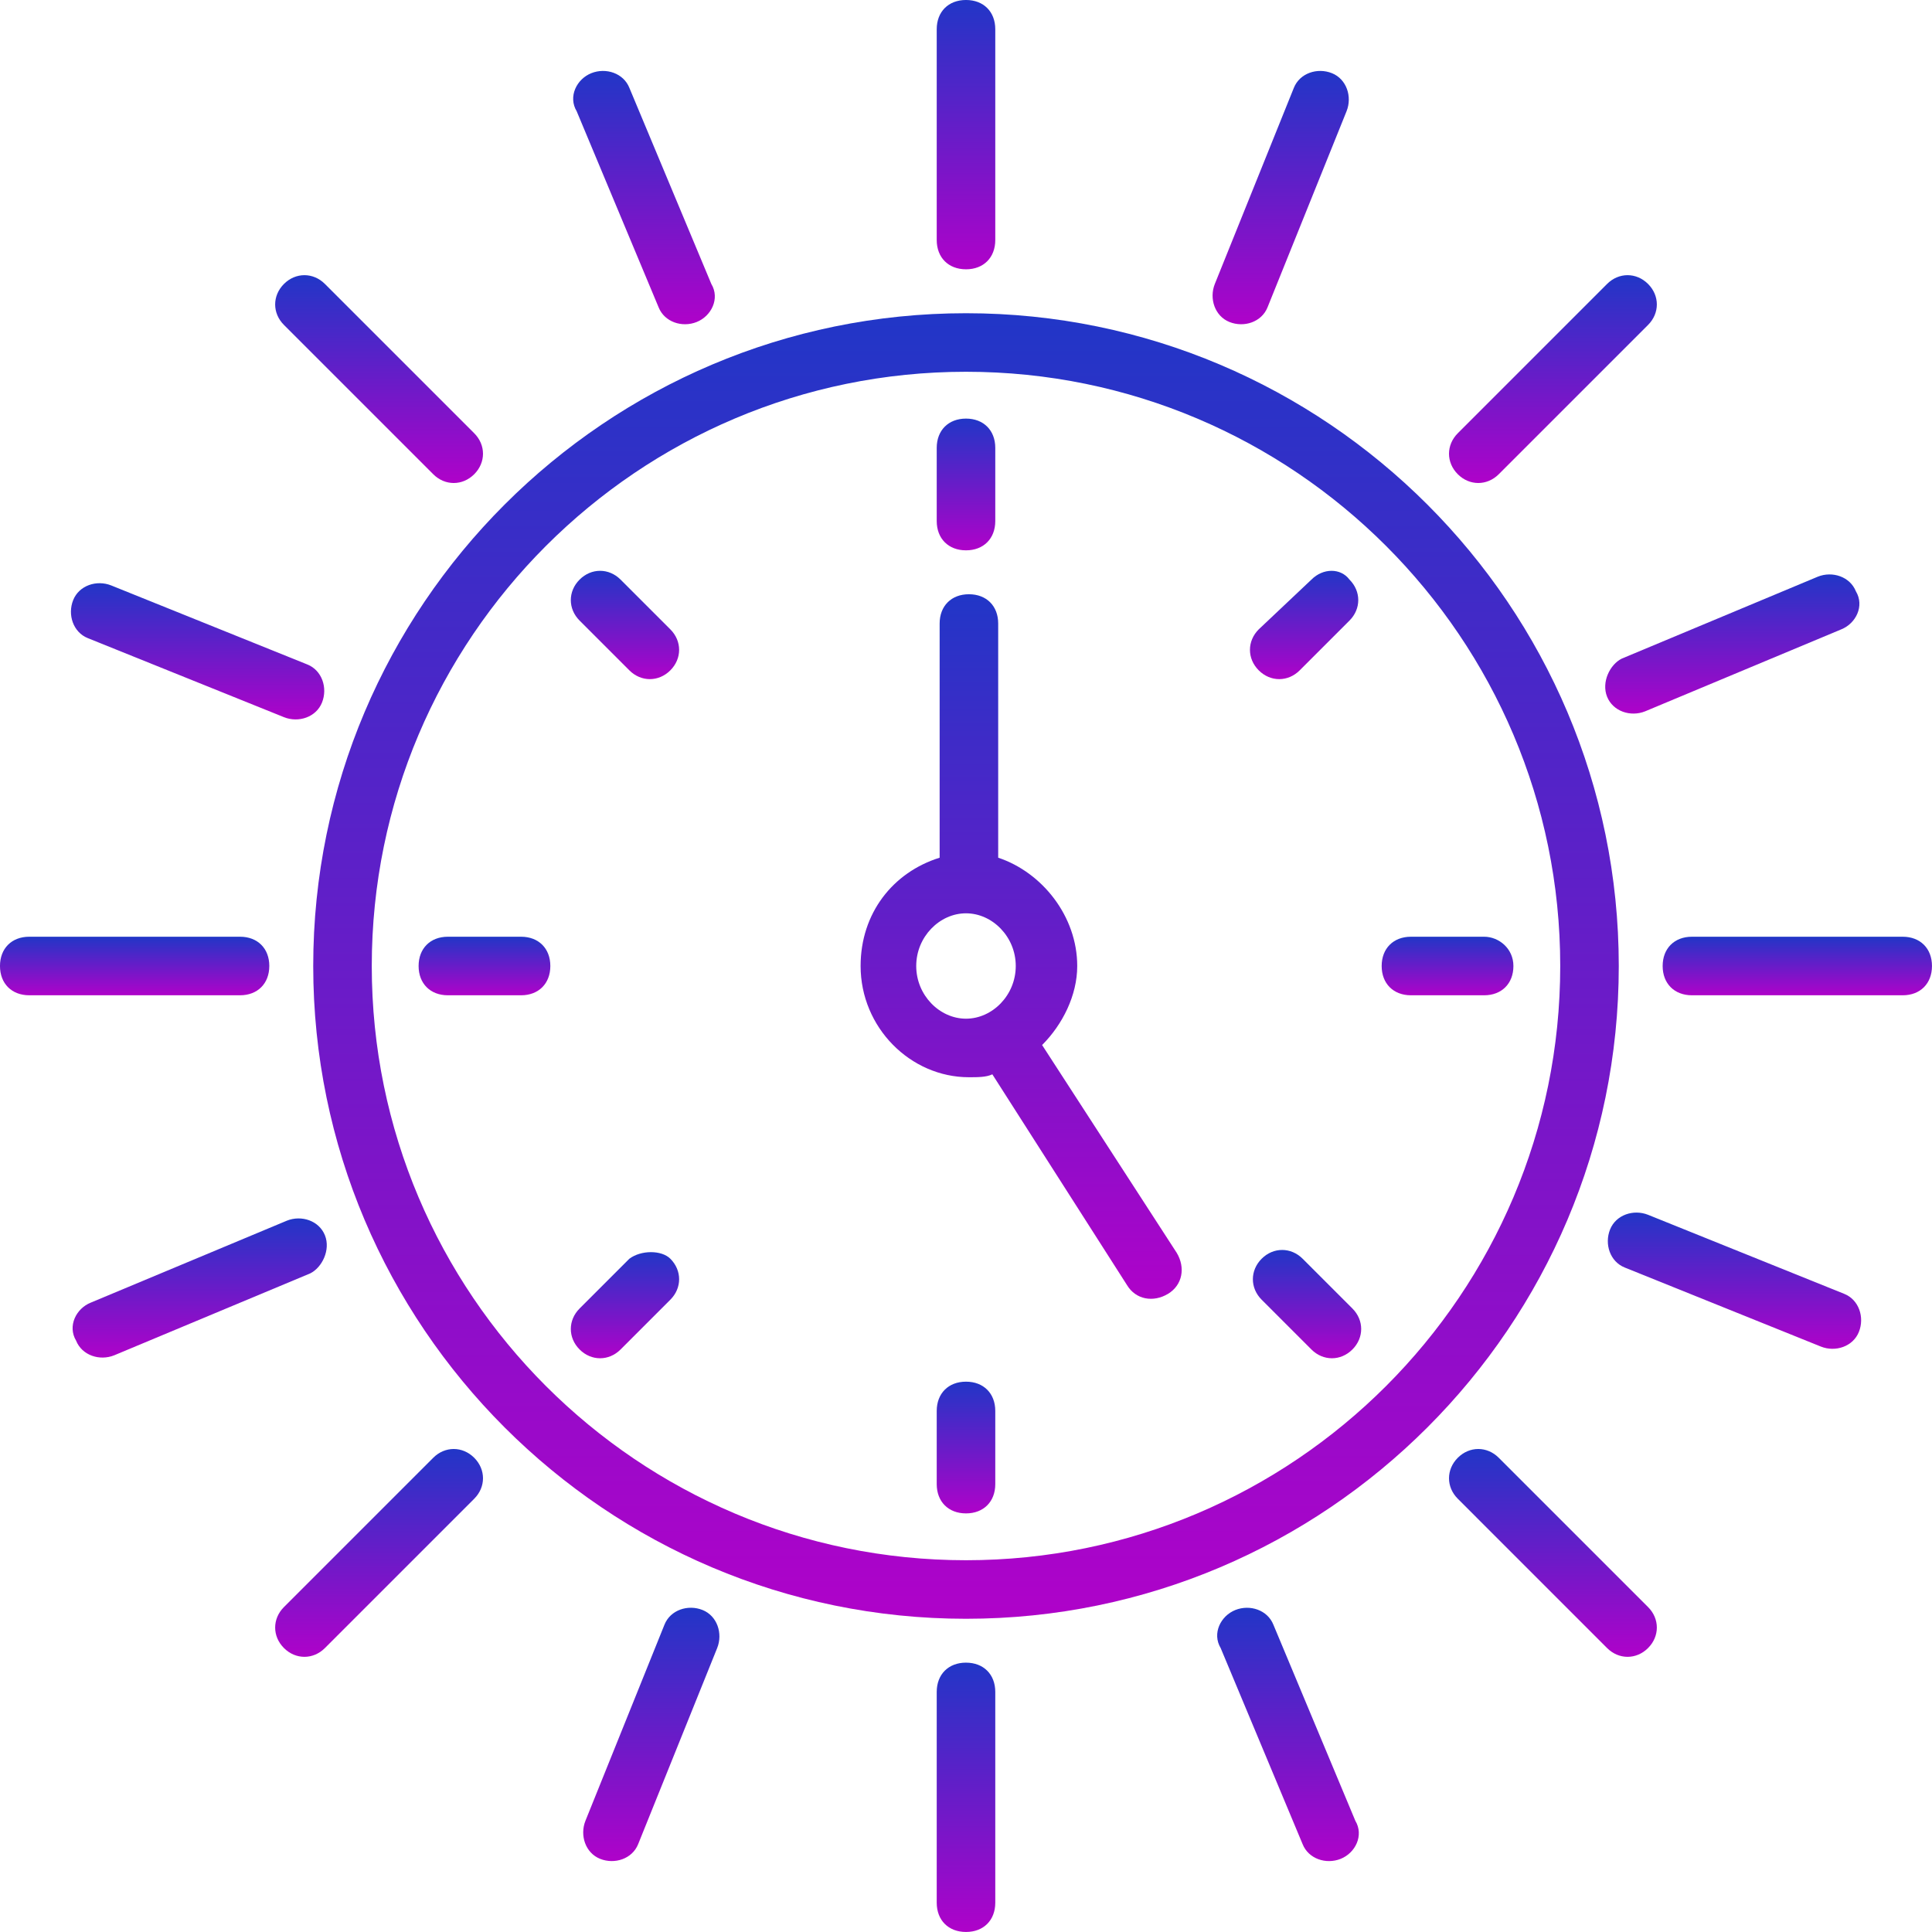
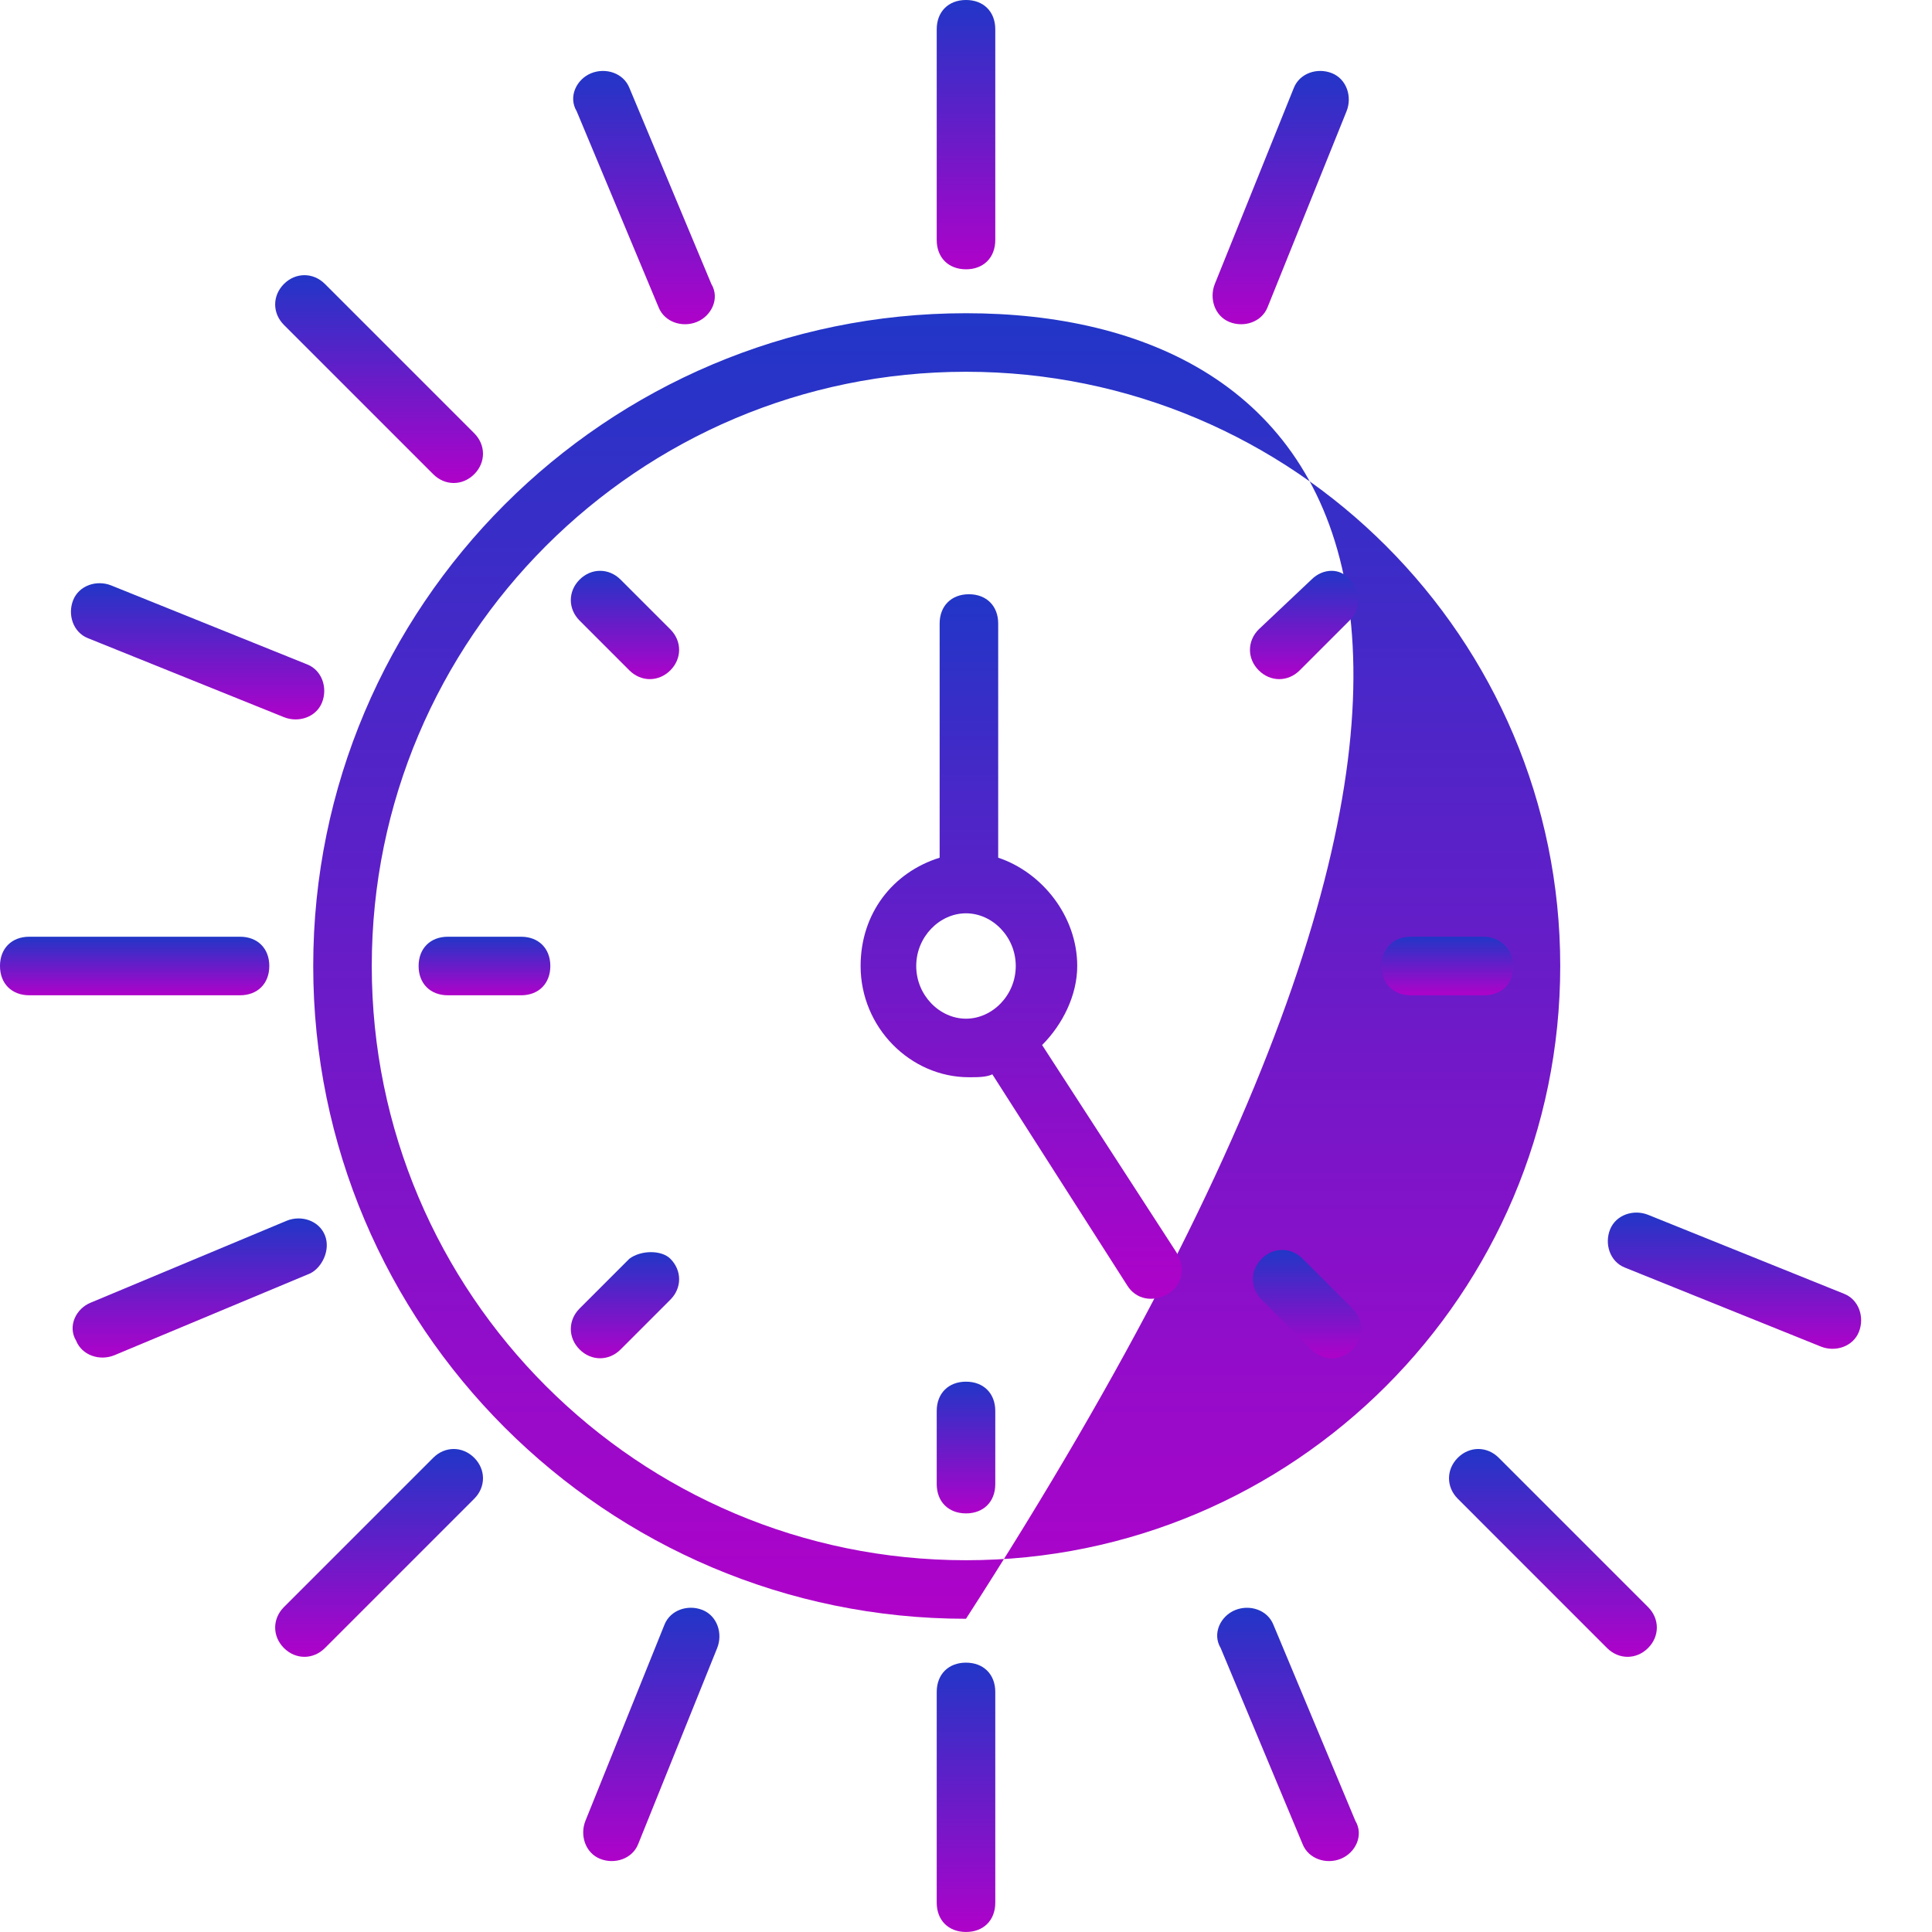
<svg xmlns="http://www.w3.org/2000/svg" viewBox="0 0 1600 1600" fill="none">
  <g clip-path="url(#clip0_1_93)">
-     <path d="M800 259.4C501.813 259.4 259.4 501.827 259.4 800C259.4 1098.17 501.827 1340.6 800 1340.6C1098.17 1340.6 1340.6 1098.17 1340.6 800C1340.6 501.827 1098.17 259.4 800 259.4ZM800 1292.12C528.48 1292.12 307.88 1071.52 307.88 800C307.88 528.48 528.48 307.88 800 307.88C1071.52 307.88 1292.12 528.48 1292.12 800C1292.12 1071.52 1071.52 1292.12 800 1292.12Z" fill="url(#paint0_linear_1_93)" />
-     <path d="M800 455.76C814.547 455.76 824.245 446.062 824.245 431.515V370.911C824.245 356.364 814.547 346.665 800 346.665C785.453 346.665 775.755 356.363 775.755 370.911V431.515C775.755 446.067 785.453 455.76 800 455.76Z" fill="url(#paint1_linear_1_93)" />
+     <path d="M800 259.4C501.813 259.4 259.4 501.827 259.4 800C259.4 1098.17 501.827 1340.6 800 1340.6C1340.6 501.827 1098.17 259.4 800 259.4ZM800 1292.12C528.48 1292.12 307.88 1071.52 307.88 800C307.88 528.48 528.48 307.88 800 307.88C1071.52 307.88 1292.12 528.48 1292.12 800C1292.12 1071.52 1071.52 1292.12 800 1292.12Z" fill="url(#paint0_linear_1_93)" />
    <path d="M800 1144.24C785.453 1144.24 775.755 1153.94 775.755 1168.49V1229.09C775.755 1243.64 785.453 1253.33 800 1253.33C814.547 1253.33 824.245 1243.64 824.245 1229.09V1168.49C824.245 1153.93 814.547 1144.24 800 1144.24Z" fill="url(#paint2_linear_1_93)" />
    <path d="M1229.09 775.76H1168.49C1153.94 775.76 1144.24 785.458 1144.24 800.005C1144.24 814.553 1153.94 824.251 1168.49 824.251H1229.09C1243.64 824.251 1253.34 814.553 1253.34 800.005C1253.34 785.458 1241.22 775.76 1229.09 775.76Z" fill="url(#paint3_linear_1_93)" />
    <path d="M431.52 775.76H370.916C356.369 775.76 346.671 785.458 346.671 800.005C346.671 814.553 356.369 824.251 370.916 824.251H431.52C446.067 824.251 455.765 814.553 455.765 800.005C455.76 785.459 446.067 775.76 431.52 775.76Z" fill="url(#paint4_linear_1_93)" />
    <path d="M1086.07 480L1042.43 521.213C1032.73 530.911 1032.73 545.459 1042.43 555.151C1052.12 564.849 1066.67 564.849 1076.36 555.151L1117.58 513.937C1127.28 504.239 1127.28 489.692 1117.58 480C1110.31 470.302 1095.76 470.302 1086.07 480Z" fill="url(#paint5_linear_1_93)" />
    <path d="M521.213 1042.43L480 1083.64C470.302 1093.34 470.302 1107.89 480 1117.58C489.698 1127.28 504.245 1127.28 513.937 1117.58L555.151 1076.36C564.849 1066.67 564.849 1052.12 555.151 1042.43C547.88 1035.16 530.911 1035.16 521.213 1042.43Z" fill="url(#paint6_linear_1_93)" />
    <path d="M1078.79 1042.43C1069.09 1032.73 1054.54 1032.73 1044.85 1042.43C1035.15 1052.12 1035.15 1066.67 1044.85 1076.36L1086.06 1117.58C1095.76 1127.28 1110.31 1127.28 1120 1117.58C1129.7 1107.88 1129.7 1093.33 1120 1083.64L1078.79 1042.43Z" fill="url(#paint7_linear_1_93)" />
    <path d="M513.933 480C504.236 470.302 489.688 470.302 479.996 480C470.298 489.698 470.298 504.245 479.996 513.937L521.209 555.151C530.907 564.849 545.455 564.849 555.147 555.151C564.845 545.453 564.845 530.905 555.147 521.213L513.933 480Z" fill="url(#paint8_linear_1_93)" />
    <path d="M863.027 865.453C879.996 848.484 892.115 824.24 892.115 800C892.115 758.787 863.027 722.421 826.661 710.303V516.369C826.661 501.823 816.963 492.124 802.416 492.124C787.868 492.124 778.171 501.822 778.171 516.369V710.303C739.384 722.422 712.717 756.365 712.717 800C712.717 850.912 753.931 892.12 802.415 892.12C809.685 892.12 816.961 892.12 821.811 889.698L933.327 1064.24C940.597 1076.36 955.144 1078.79 967.264 1071.52C979.384 1064.24 981.811 1049.7 974.535 1037.58L863.027 865.453ZM758.781 800C758.781 775.755 778.177 756.364 799.995 756.364C821.812 756.364 841.208 775.76 841.208 800C841.208 824.245 821.812 843.636 799.995 843.636C778.177 843.636 758.781 824.245 758.781 800Z" fill="url(#paint9_linear_1_93)" />
    <path d="M800 223.027C814.547 223.027 824.245 213.329 824.245 198.781V24.235C824.245 9.688 814.547 -0.011 800 -0.011C785.453 -0.011 775.755 9.687 775.755 24.235V198.781C775.755 213.323 785.453 223.021 800 223.021V223.027Z" fill="url(#paint10_linear_1_93)" />
    <path d="M800 1376.93C785.453 1376.93 775.755 1386.63 775.755 1401.18V1575.73C775.755 1590.27 785.453 1599.97 800 1599.97C814.547 1599.97 824.245 1590.27 824.245 1575.73V1401.18C824.245 1386.64 814.547 1376.94 800 1376.94V1376.93Z" fill="url(#paint11_linear_1_93)" />
-     <path d="M1575.73 775.76H1401.19C1386.64 775.76 1376.94 785.458 1376.94 800.005C1376.94 814.553 1386.64 824.251 1401.19 824.251H1575.73C1590.28 824.251 1599.98 814.553 1599.98 800.005C1599.98 785.458 1590.28 775.76 1575.73 775.76Z" fill="url(#paint12_linear_1_93)" />
    <path d="M223.027 800C223.027 785.453 213.329 775.755 198.781 775.755H24.235C9.688 775.755 -0.011 785.453 -0.011 800C-0.011 814.547 9.687 824.245 24.235 824.245H198.781C213.323 824.245 223.021 814.547 223.021 800H223.027Z" fill="url(#paint13_linear_1_93)" />
-     <path d="M1241.21 392.733L1364.85 269.097C1374.55 259.399 1374.55 244.852 1364.85 235.16C1355.15 225.462 1340.6 225.462 1330.91 235.16L1207.28 358.796C1197.58 368.494 1197.58 383.041 1207.28 392.733C1216.97 402.426 1231.52 402.426 1241.21 392.733Z" fill="url(#paint14_linear_1_93)" />
    <path d="M358.787 1207.27L235.151 1330.9C225.453 1340.6 225.453 1355.15 235.151 1364.84C244.848 1374.54 259.396 1374.54 269.088 1364.84L392.724 1241.2C402.422 1231.51 402.422 1216.96 392.724 1207.27C383.031 1197.57 368.484 1197.57 358.787 1207.27Z" fill="url(#paint15_linear_1_93)" />
    <path d="M1241.21 1207.27C1231.52 1197.57 1216.97 1197.57 1207.28 1207.27C1197.58 1216.96 1197.58 1231.51 1207.28 1241.2L1330.91 1364.84C1340.61 1374.54 1355.16 1374.54 1364.85 1364.84C1374.55 1355.14 1374.55 1340.59 1364.85 1330.9L1241.21 1207.27Z" fill="url(#paint16_linear_1_93)" />
    <path d="M358.787 392.733C368.484 402.431 383.032 402.431 392.724 392.733C402.422 383.035 402.422 368.488 392.724 358.796L269.088 235.16C259.39 225.462 244.843 225.462 235.151 235.16C225.453 244.858 225.453 259.405 235.151 269.097L358.787 392.733Z" fill="url(#paint17_linear_1_93)" />
    <path d="M1018.19 266.667C1030.31 271.516 1044.85 266.667 1049.7 254.547L1115.16 92.12C1120.01 80.001 1115.16 65.454 1103.04 60.604C1090.92 55.755 1076.37 60.604 1071.52 72.724L1006.07 235.151C1001.22 247.27 1006.07 261.817 1018.19 266.667Z" fill="url(#paint18_linear_1_93)" />
    <path d="M581.813 1333.33C569.694 1328.48 555.147 1333.33 550.297 1345.45L484.844 1507.88C479.995 1520 484.844 1534.55 496.964 1539.4C509.083 1544.24 523.63 1539.4 528.48 1527.28L593.933 1364.85C598.782 1352.73 593.933 1338.18 581.813 1333.33Z" fill="url(#paint19_linear_1_93)" />
    <path d="M1527.33 1071.52L1364.91 1006.07C1352.79 1001.22 1338.24 1006.07 1333.39 1018.19C1328.54 1030.31 1333.39 1044.85 1345.51 1049.7L1507.94 1115.16C1520.06 1120 1534.6 1115.16 1539.45 1103.04C1544.31 1090.92 1539.46 1076.37 1527.33 1071.52Z" fill="url(#paint20_linear_1_93)" />
    <path d="M72.729 528.48L235.156 593.933C247.276 598.782 261.823 593.933 266.672 581.814C271.521 569.694 266.672 555.147 254.552 550.298L92.126 484.844C80.006 479.995 65.459 484.844 60.61 496.964C55.756 509.084 60.605 523.631 72.729 528.48Z" fill="url(#paint21_linear_1_93)" />
-     <path d="M1330.91 576.973C1335.76 589.093 1350.3 593.943 1362.42 589.093L1524.85 521.213C1536.97 516.364 1544.25 501.817 1536.97 489.697C1532.12 477.577 1517.57 472.728 1505.45 477.577L1343.03 545.457C1333.33 550.306 1326.06 564.853 1330.91 576.973Z" fill="url(#paint22_linear_1_93)" />
    <path d="M269.093 1023.03C264.244 1010.91 249.697 1006.06 237.577 1010.91L75.151 1078.79C63.031 1083.64 55.755 1098.18 63.031 1110.3C67.88 1122.42 82.427 1127.27 94.547 1122.42L256.974 1054.54C266.671 1049.69 273.943 1035.15 269.093 1023.03Z" fill="url(#paint23_linear_1_93)" />
    <path d="M1054.55 1345.47C1049.7 1333.35 1035.15 1328.5 1023.03 1333.35C1010.91 1338.2 1003.63 1352.74 1010.91 1364.86L1078.79 1527.29C1083.64 1539.41 1098.19 1544.26 1110.31 1539.41C1122.43 1534.56 1129.7 1520.01 1122.43 1507.89L1054.55 1345.47Z" fill="url(#paint24_linear_1_93)" />
    <path d="M545.453 254.547C550.302 266.666 564.849 271.516 576.969 266.666C589.089 261.817 596.365 247.27 589.089 235.15L521.209 72.724C516.36 60.604 501.813 55.754 489.693 60.604C477.573 65.453 470.297 80 477.573 92.12L545.453 254.547Z" fill="url(#paint25_linear_1_93)" />
  </g>
  <defs>
    <linearGradient id="paint0_linear_1_93" x1="800" y1="259.4" x2="800" y2="1340.6" gradientUnits="userSpaceOnUse">
      <stop stop-color="#2136C7" />
      <stop offset="1" stop-color="#AF02C9" />
    </linearGradient>
    <linearGradient id="paint1_linear_1_93" x1="800" y1="346.665" x2="800" y2="455.76" gradientUnits="userSpaceOnUse">
      <stop stop-color="#2136C7" />
      <stop offset="1" stop-color="#AF02C9" />
    </linearGradient>
    <linearGradient id="paint2_linear_1_93" x1="800" y1="1144.24" x2="800" y2="1253.33" gradientUnits="userSpaceOnUse">
      <stop stop-color="#2136C7" />
      <stop offset="1" stop-color="#AF02C9" />
    </linearGradient>
    <linearGradient id="paint3_linear_1_93" x1="1198.79" y1="775.76" x2="1198.79" y2="824.251" gradientUnits="userSpaceOnUse">
      <stop stop-color="#2136C7" />
      <stop offset="1" stop-color="#AF02C9" />
    </linearGradient>
    <linearGradient id="paint4_linear_1_93" x1="401.218" y1="775.76" x2="401.218" y2="824.251" gradientUnits="userSpaceOnUse">
      <stop stop-color="#2136C7" />
      <stop offset="1" stop-color="#AF02C9" />
    </linearGradient>
    <linearGradient id="paint5_linear_1_93" x1="1080" y1="472.727" x2="1080" y2="562.424" gradientUnits="userSpaceOnUse">
      <stop stop-color="#2136C7" />
      <stop offset="1" stop-color="#AF02C9" />
    </linearGradient>
    <linearGradient id="paint6_linear_1_93" x1="517.575" y1="1036.97" x2="517.575" y2="1124.85" gradientUnits="userSpaceOnUse">
      <stop stop-color="#2136C7" />
      <stop offset="1" stop-color="#AF02C9" />
    </linearGradient>
    <linearGradient id="paint7_linear_1_93" x1="1082.42" y1="1035.15" x2="1082.42" y2="1124.85" gradientUnits="userSpaceOnUse">
      <stop stop-color="#2136C7" />
      <stop offset="1" stop-color="#AF02C9" />
    </linearGradient>
    <linearGradient id="paint8_linear_1_93" x1="517.571" y1="472.727" x2="517.571" y2="562.424" gradientUnits="userSpaceOnUse">
      <stop stop-color="#2136C7" />
      <stop offset="1" stop-color="#AF02C9" />
    </linearGradient>
    <linearGradient id="paint9_linear_1_93" x1="845.672" y1="492.124" x2="845.672" y2="1075.61" gradientUnits="userSpaceOnUse">
      <stop stop-color="#2136C7" />
      <stop offset="1" stop-color="#AF02C9" />
    </linearGradient>
    <linearGradient id="paint10_linear_1_93" x1="800" y1="-0.011" x2="800" y2="223.027" gradientUnits="userSpaceOnUse">
      <stop stop-color="#2136C7" />
      <stop offset="1" stop-color="#AF02C9" />
    </linearGradient>
    <linearGradient id="paint11_linear_1_93" x1="800" y1="1376.93" x2="800" y2="1599.97" gradientUnits="userSpaceOnUse">
      <stop stop-color="#2136C7" />
      <stop offset="1" stop-color="#AF02C9" />
    </linearGradient>
    <linearGradient id="paint12_linear_1_93" x1="1488.46" y1="775.76" x2="1488.46" y2="824.251" gradientUnits="userSpaceOnUse">
      <stop stop-color="#2136C7" />
      <stop offset="1" stop-color="#AF02C9" />
    </linearGradient>
    <linearGradient id="paint13_linear_1_93" x1="111.508" y1="775.755" x2="111.508" y2="824.245" gradientUnits="userSpaceOnUse">
      <stop stop-color="#2136C7" />
      <stop offset="1" stop-color="#AF02C9" />
    </linearGradient>
    <linearGradient id="paint14_linear_1_93" x1="1286.06" y1="227.887" x2="1286.06" y2="400.003" gradientUnits="userSpaceOnUse">
      <stop stop-color="#2136C7" />
      <stop offset="1" stop-color="#AF02C9" />
    </linearGradient>
    <linearGradient id="paint15_linear_1_93" x1="313.937" y1="1200" x2="313.937" y2="1372.11" gradientUnits="userSpaceOnUse">
      <stop stop-color="#2136C7" />
      <stop offset="1" stop-color="#AF02C9" />
    </linearGradient>
    <linearGradient id="paint16_linear_1_93" x1="1286.06" y1="1199.99" x2="1286.06" y2="1372.11" gradientUnits="userSpaceOnUse">
      <stop stop-color="#2136C7" />
      <stop offset="1" stop-color="#AF02C9" />
    </linearGradient>
    <linearGradient id="paint17_linear_1_93" x1="313.937" y1="227.887" x2="313.937" y2="400.007" gradientUnits="userSpaceOnUse">
      <stop stop-color="#2136C7" />
      <stop offset="1" stop-color="#AF02C9" />
    </linearGradient>
    <linearGradient id="paint18_linear_1_93" x1="1060.61" y1="58.746" x2="1060.61" y2="268.525" gradientUnits="userSpaceOnUse">
      <stop stop-color="#2136C7" />
      <stop offset="1" stop-color="#AF02C9" />
    </linearGradient>
    <linearGradient id="paint19_linear_1_93" x1="539.389" y1="1331.48" x2="539.389" y2="1541.25" gradientUnits="userSpaceOnUse">
      <stop stop-color="#2136C7" />
      <stop offset="1" stop-color="#AF02C9" />
    </linearGradient>
    <linearGradient id="paint20_linear_1_93" x1="1436.42" y1="1004.21" x2="1436.42" y2="1117.01" gradientUnits="userSpaceOnUse">
      <stop stop-color="#2136C7" />
      <stop offset="1" stop-color="#AF02C9" />
    </linearGradient>
    <linearGradient id="paint21_linear_1_93" x1="163.639" y1="482.986" x2="163.639" y2="595.792" gradientUnits="userSpaceOnUse">
      <stop stop-color="#2136C7" />
      <stop offset="1" stop-color="#AF02C9" />
    </linearGradient>
    <linearGradient id="paint22_linear_1_93" x1="1434.62" y1="475.719" x2="1434.62" y2="590.951" gradientUnits="userSpaceOnUse">
      <stop stop-color="#2136C7" />
      <stop offset="1" stop-color="#AF02C9" />
    </linearGradient>
    <linearGradient id="paint23_linear_1_93" x1="165.383" y1="1009.05" x2="165.383" y2="1124.28" gradientUnits="userSpaceOnUse">
      <stop stop-color="#2136C7" />
      <stop offset="1" stop-color="#AF02C9" />
    </linearGradient>
    <linearGradient id="paint24_linear_1_93" x1="1066.67" y1="1331.49" x2="1066.67" y2="1541.27" gradientUnits="userSpaceOnUse">
      <stop stop-color="#2136C7" />
      <stop offset="1" stop-color="#AF02C9" />
    </linearGradient>
    <linearGradient id="paint25_linear_1_93" x1="533.331" y1="58.745" x2="533.331" y2="268.525" gradientUnits="userSpaceOnUse">
      <stop stop-color="#2136C7" />
      <stop offset="1" stop-color="#AF02C9" />
    </linearGradient>
    <clipPath id="clip0_1_93">
      <rect width="1600" height="1600" fill="white" />
    </clipPath>
  </defs>
</svg>